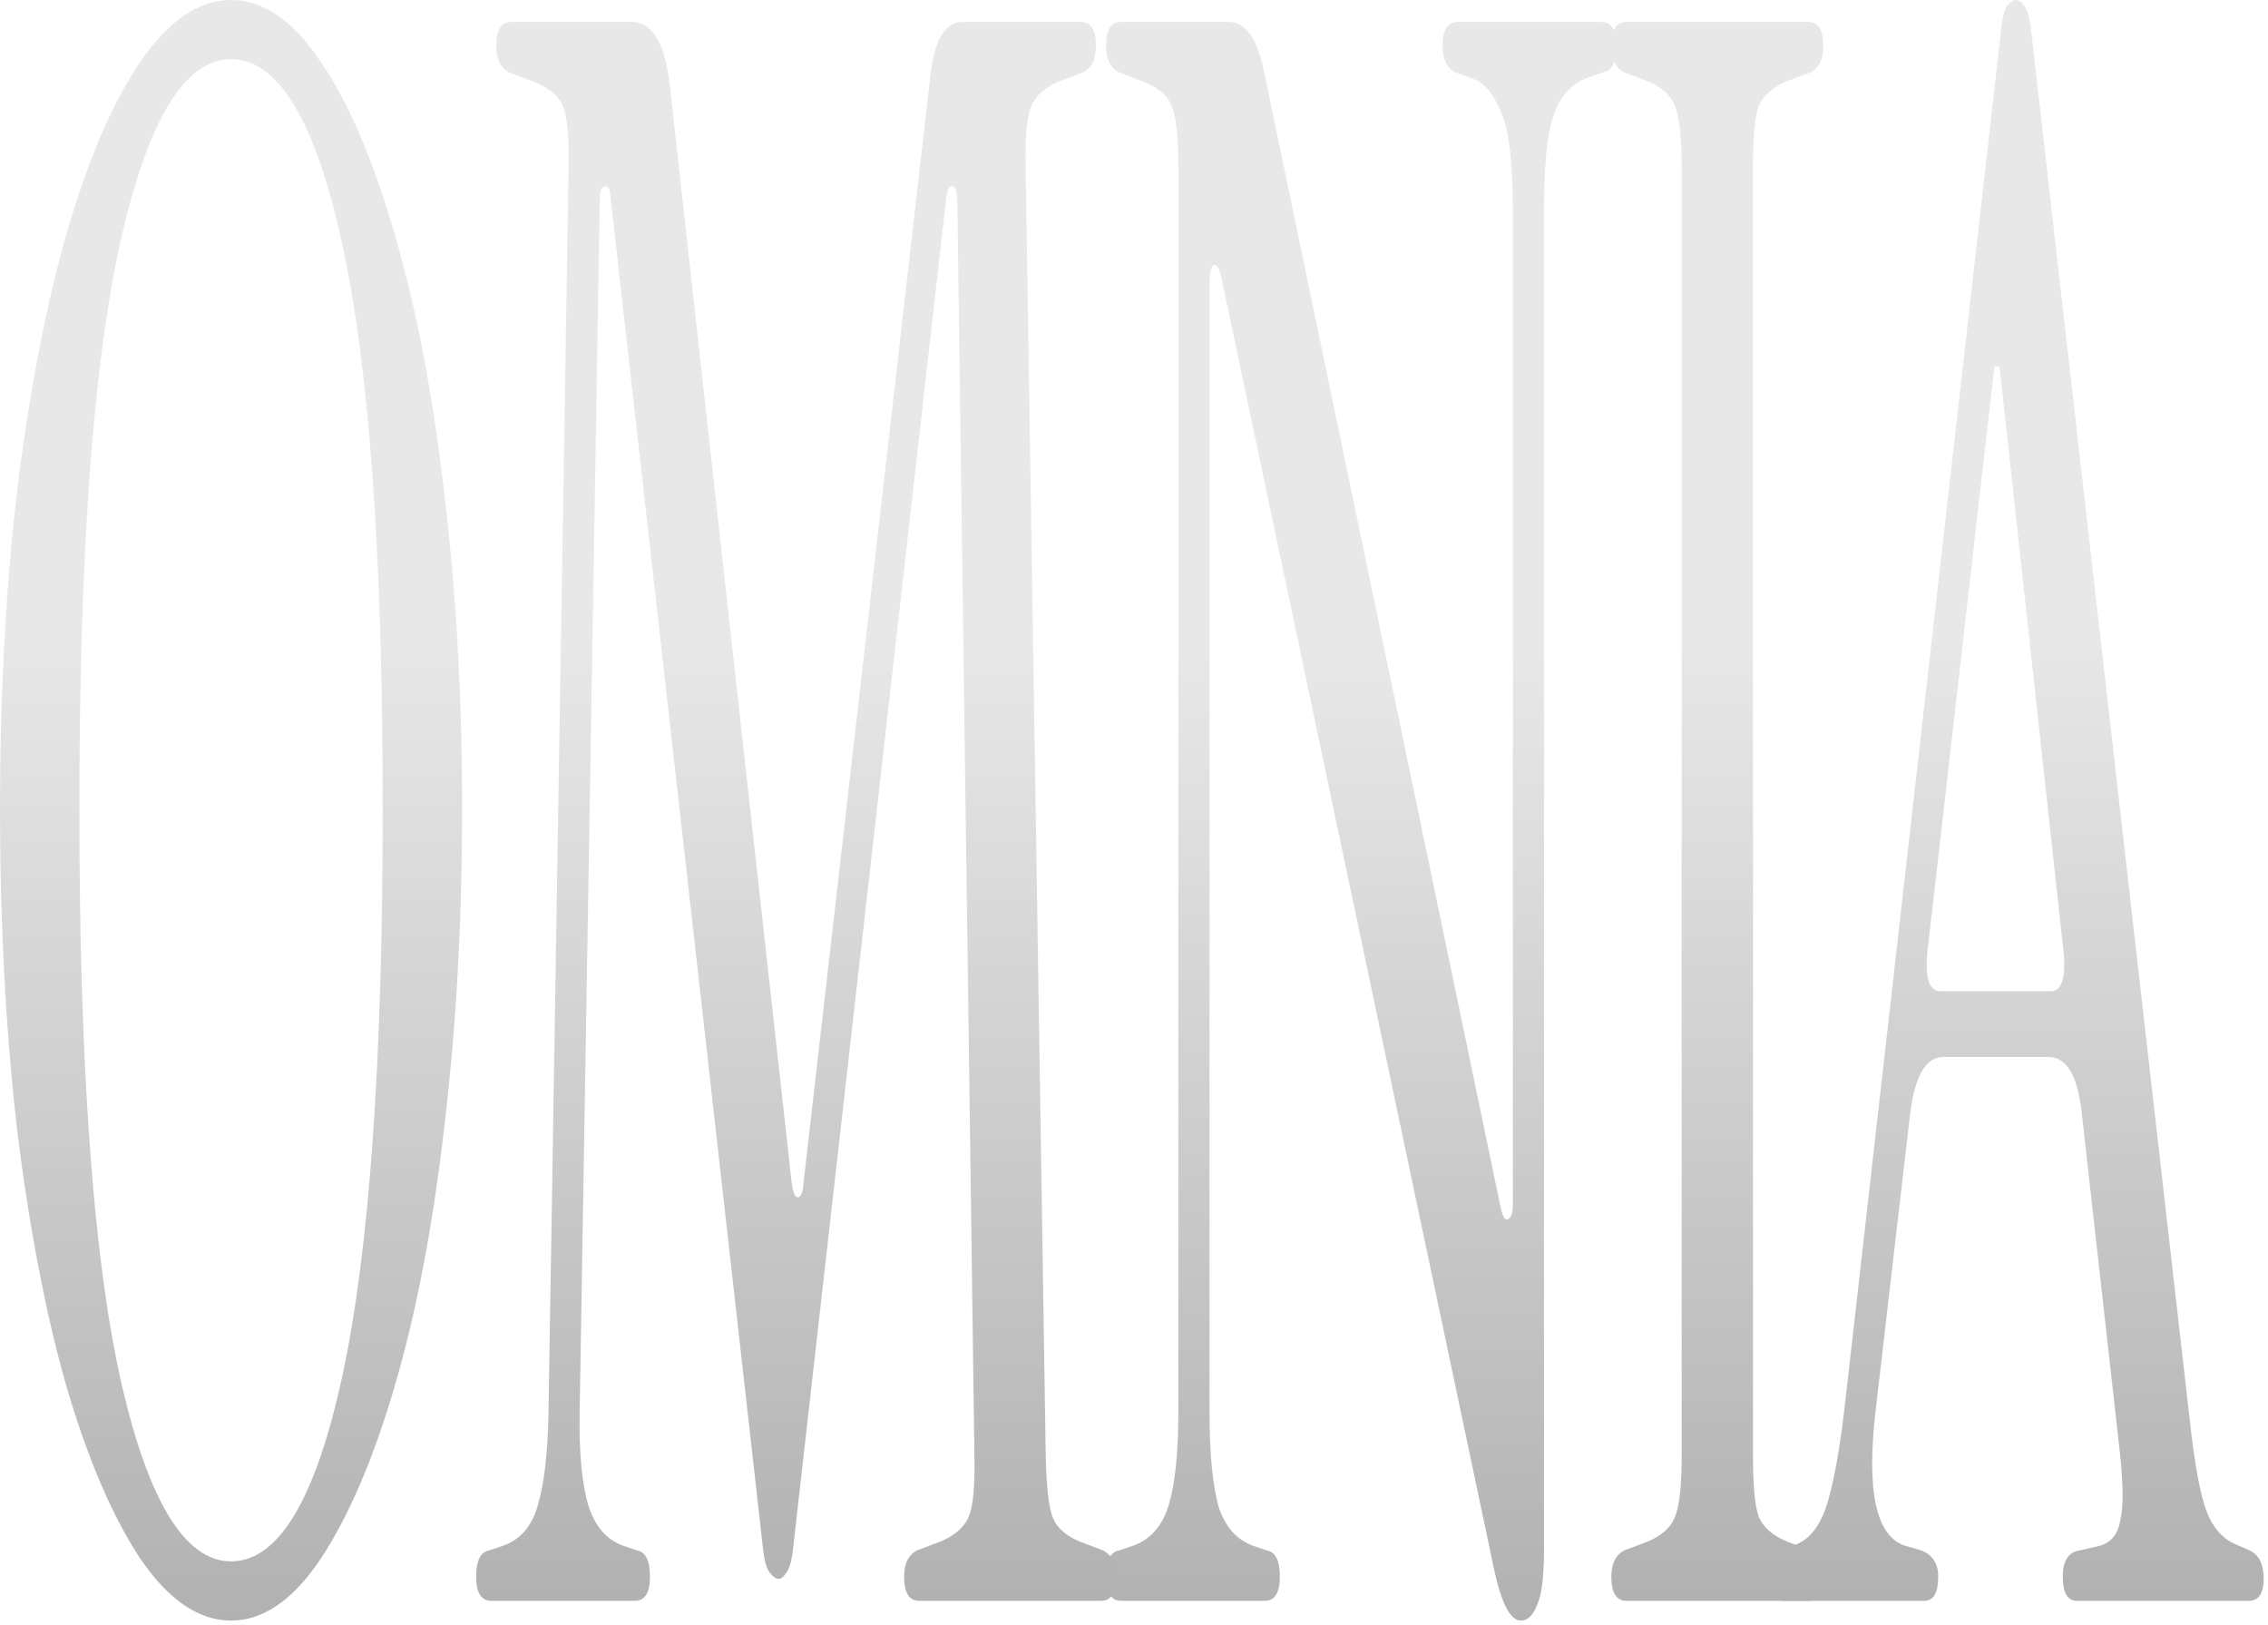
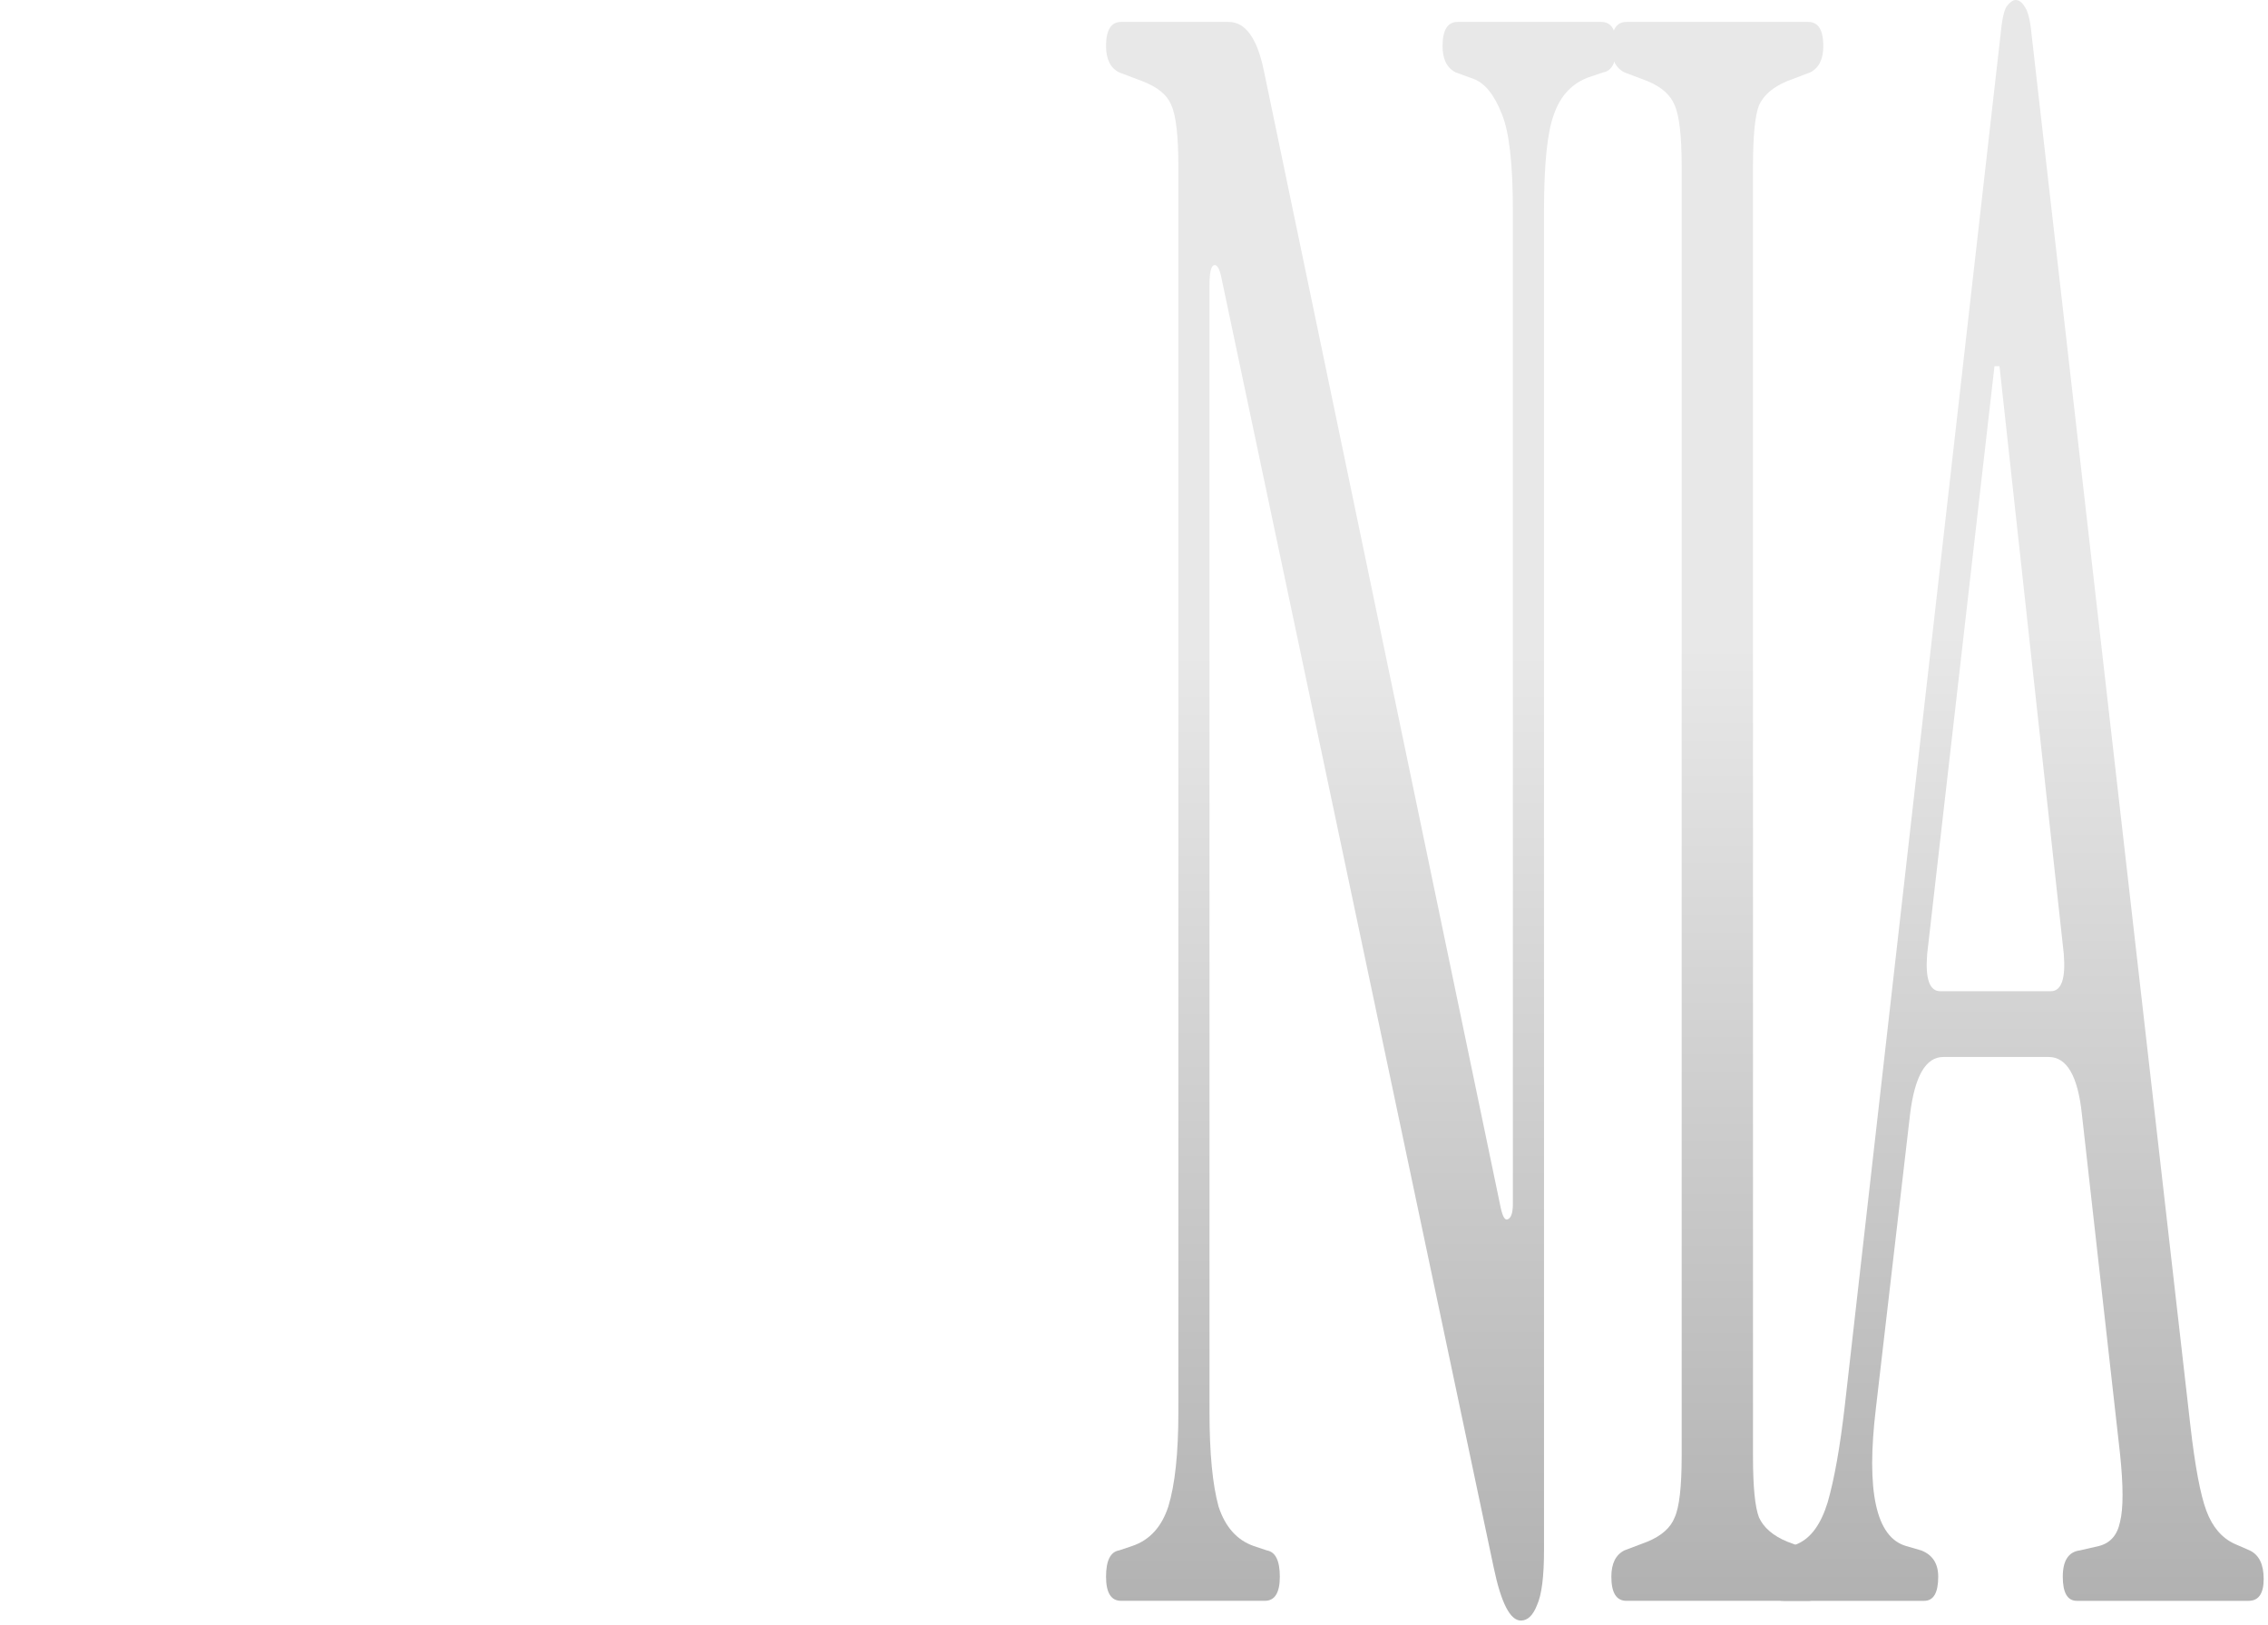
<svg xmlns="http://www.w3.org/2000/svg" width="289" height="207" viewBox="0 0 289 207" fill="none">
  <path d="M227.266 203.961C225.986 203.961 225.346 203.029 225.346 201.167C225.346 199.304 225.944 198.093 227.138 197.534L229.058 196.696C230.765 195.951 232.045 194.182 232.898 191.388C233.752 188.407 234.477 184.31 235.074 179.094L254.914 4.47C255.085 2.608 255.341 1.397 255.682 0.838C256.109 0.279 256.493 0 256.834 0C257.261 0 257.645 0.279 257.986 0.838C258.413 1.397 258.712 2.608 258.882 4.47L279.106 181.609C279.704 186.824 280.386 190.456 281.154 192.505C281.922 194.554 283.117 195.951 284.738 196.696L286.658 197.534C287.853 198.093 288.45 199.304 288.45 201.167C288.45 203.029 287.81 203.961 286.53 203.961H264.642C263.448 203.961 262.85 202.936 262.85 200.887C262.85 198.838 263.576 197.721 265.026 197.534L267.458 196.976C268.909 196.603 269.805 195.579 270.146 193.902C270.573 192.226 270.573 189.339 270.146 185.241L265.282 141.934C264.77 137.091 263.362 134.67 261.058 134.67H247.618C245.4 134.67 243.992 137.091 243.394 141.934L239.042 179.373C237.762 189.991 239.042 195.858 242.882 196.976L244.802 197.534C246.253 198.093 246.978 199.211 246.978 200.887C246.978 202.936 246.381 203.961 245.186 203.961H227.266ZM247.234 126.288H261.314C262.68 126.288 263.234 124.705 262.978 121.538L254.786 46.66H254.146L245.57 121.538C245.314 124.705 245.869 126.288 247.234 126.288Z" fill="url(#paint0_linear_91_437)" />
  <path d="M207.247 203.96C205.967 203.96 205.327 202.935 205.327 200.886C205.327 199.21 205.882 198.092 206.991 197.533L209.935 196.416C211.727 195.671 212.879 194.646 213.391 193.342C213.988 192.039 214.287 189.431 214.287 185.519V21.233C214.287 17.322 213.988 14.714 213.391 13.41C212.879 12.106 211.727 11.082 209.935 10.337L206.991 9.219C205.882 8.66 205.327 7.543 205.327 5.866C205.327 3.817 205.967 2.793 207.247 2.793H230.415C231.695 2.793 232.335 3.817 232.335 5.866C232.335 7.543 231.78 8.66 230.671 9.219L227.727 10.337C225.935 11.082 224.74 12.106 224.143 13.41C223.631 14.714 223.375 17.322 223.375 21.233V185.519C223.375 189.431 223.631 192.039 224.143 193.342C224.74 194.646 225.935 195.671 227.727 196.416L230.671 197.533C231.78 198.092 232.335 199.21 232.335 200.886C232.335 202.935 231.695 203.96 230.415 203.96H207.247Z" fill="url(#paint1_linear_91_437)" />
  <path d="M193.802 206.474C192.437 206.474 191.285 204.239 190.346 199.769L155.658 35.483C155.402 34.179 155.061 33.62 154.634 33.806C154.293 33.992 154.122 34.831 154.122 36.321V179.931C154.122 185.147 154.506 189.151 155.274 191.945C156.127 194.553 157.621 196.229 159.754 196.975L161.418 197.533C162.527 197.72 163.082 198.837 163.082 200.886C163.082 202.935 162.442 203.96 161.162 203.96H142.858C141.578 203.96 140.938 202.935 140.938 200.886C140.938 198.837 141.493 197.72 142.602 197.533L144.266 196.975C146.485 196.229 148.021 194.553 148.874 191.945C149.727 189.151 150.154 185.147 150.154 179.931V21.233C150.154 17.322 149.855 14.714 149.258 13.41C148.746 12.106 147.509 11.082 145.546 10.337L142.602 9.219C141.493 8.66 140.938 7.543 140.938 5.866C140.938 3.817 141.578 2.793 142.858 2.793H156.554C158.687 2.793 160.181 4.842 161.034 8.94L191.242 153.947C191.498 155.065 191.797 155.531 192.138 155.344C192.565 155.158 192.778 154.506 192.778 153.388V26.821C192.778 20.861 192.309 16.763 191.37 14.528C190.431 12.106 189.237 10.616 187.786 10.057L185.482 9.219C184.373 8.66 183.818 7.543 183.818 5.866C183.818 3.817 184.458 2.793 185.738 2.793H204.042C205.322 2.793 205.962 3.817 205.962 5.866C205.962 7.915 205.407 9.033 204.298 9.219L202.634 9.778C200.415 10.523 198.879 12.106 198.026 14.528C197.173 16.763 196.746 20.861 196.746 26.821V197.533C196.746 200.886 196.447 203.214 195.85 204.518C195.338 205.822 194.655 206.474 193.802 206.474Z" fill="url(#paint2_linear_91_437)" />
-   <path d="M99.205 201.166C98.863 201.166 98.479 200.886 98.053 200.327C97.626 199.769 97.327 198.558 97.157 196.695L77.829 25.424C77.743 24.12 77.487 23.561 77.061 23.748C76.634 23.748 76.421 24.4 76.421 25.704L73.861 179.931C73.775 185.147 74.159 189.151 75.013 191.945C75.866 194.553 77.359 196.229 79.493 196.975L81.157 197.533C82.266 197.72 82.821 198.837 82.821 200.886C82.821 202.935 82.181 203.96 80.901 203.96H62.597C61.317 203.96 60.677 202.935 60.677 200.886C60.677 198.837 61.231 197.72 62.341 197.533L64.005 196.975C66.223 196.229 67.717 194.553 68.485 191.945C69.338 189.151 69.807 185.147 69.893 179.931L72.453 21.233C72.538 17.322 72.282 14.714 71.685 13.41C71.087 12.106 69.807 11.082 67.845 10.337L64.901 9.219C63.791 8.66 63.237 7.543 63.237 5.866C63.237 3.817 63.877 2.793 65.157 2.793H80.517C83.162 2.793 84.783 5.587 85.381 11.175L100.869 150.594C101.039 151.898 101.295 152.55 101.637 152.55C102.063 152.55 102.319 151.898 102.405 150.594L118.533 9.778C119.045 5.121 120.41 2.793 122.629 2.793H137.733C139.013 2.793 139.653 3.817 139.653 5.866C139.653 7.543 139.098 8.66 137.989 9.219L135.045 10.337C133.253 11.082 132.058 12.106 131.461 13.41C130.863 14.714 130.607 17.322 130.693 21.233L133.253 185.519C133.338 189.431 133.637 192.039 134.149 193.342C134.661 194.646 135.813 195.671 137.605 196.416L140.549 197.533C141.658 198.092 142.213 199.21 142.213 200.886C142.213 202.935 141.573 203.96 140.293 203.96H117.125C115.845 203.96 115.205 202.935 115.205 200.886C115.205 199.21 115.759 198.092 116.869 197.533L119.813 196.416C121.605 195.671 122.799 194.646 123.397 193.342C123.994 192.039 124.25 189.431 124.165 185.519L121.989 25.704C121.989 24.4 121.775 23.748 121.349 23.748C121.007 23.561 120.751 24.027 120.581 25.145L101.125 196.695C100.954 198.558 100.655 199.769 100.229 200.327C99.887 200.886 99.546 201.166 99.205 201.166Z" fill="url(#paint3_linear_91_437)" />
-   <path d="M29.44 206.475C25.344 206.475 21.504 203.867 17.92 198.652C14.336 193.25 11.179 185.893 8.448 176.58C5.803 167.266 3.712 156.37 2.176 143.89C0.725 131.224 0 117.627 0 103.098C0 88.569 0.725 75.065 2.176 62.585C3.712 50.105 5.803 39.209 8.448 29.896C11.179 20.396 14.336 13.039 17.92 7.823C21.504 2.608 25.344 0 29.44 0C33.536 0 37.333 2.608 40.832 7.823C44.416 13.039 47.573 20.396 50.304 29.896C53.035 39.209 55.125 50.105 56.576 62.585C58.112 75.065 58.88 88.569 58.88 103.098C58.88 117.627 58.112 131.224 56.576 143.89C55.125 156.37 53.035 167.266 50.304 176.58C47.573 185.893 44.416 193.25 40.832 198.652C37.333 203.867 33.536 206.475 29.44 206.475ZM29.44 198.931C35.499 198.931 40.235 191.015 43.648 175.183C47.061 159.35 48.768 135.322 48.768 103.098C48.768 70.874 47.061 46.939 43.648 31.293C40.235 15.46 35.499 7.544 29.44 7.544C23.467 7.544 18.731 15.46 15.232 31.293C11.819 46.939 10.112 70.874 10.112 103.098C10.112 135.322 11.819 159.35 15.232 175.183C18.731 191.015 23.467 198.931 29.44 198.931Z" fill="url(#paint4_linear_91_437)" />
  <defs>
    <linearGradient id="paint0_linear_91_437" x1="256.083" y1="80.507" x2="256.083" y2="242.51" gradientUnits="userSpaceOnUse">
      <stop stop-color="#E8E8E8" />
      <stop offset="1" stop-color="#A0A0A0" />
    </linearGradient>
    <linearGradient id="paint1_linear_91_437" x1="218.482" y1="82.198" x2="218.482" y2="241.981" gradientUnits="userSpaceOnUse">
      <stop stop-color="#E8E8E8" />
      <stop offset="1" stop-color="#A0A0A0" />
    </linearGradient>
    <linearGradient id="paint2_linear_91_437" x1="172.61" y1="83.19" x2="172.61" y2="244.971" gradientUnits="userSpaceOnUse">
      <stop stop-color="#E8E8E8" />
      <stop offset="1" stop-color="#A0A0A0" />
    </linearGradient>
    <linearGradient id="paint3_linear_91_437" x1="100.392" y1="82.198" x2="100.392" y2="241.981" gradientUnits="userSpaceOnUse">
      <stop stop-color="#E8E8E8" />
      <stop offset="1" stop-color="#A0A0A0" />
    </linearGradient>
    <linearGradient id="paint4_linear_91_437" x1="28.68" y1="81.5" x2="28.68" y2="245.5" gradientUnits="userSpaceOnUse">
      <stop stop-color="#E8E8E8" />
      <stop offset="1" stop-color="#A0A0A0" />
    </linearGradient>
  </defs>
</svg>